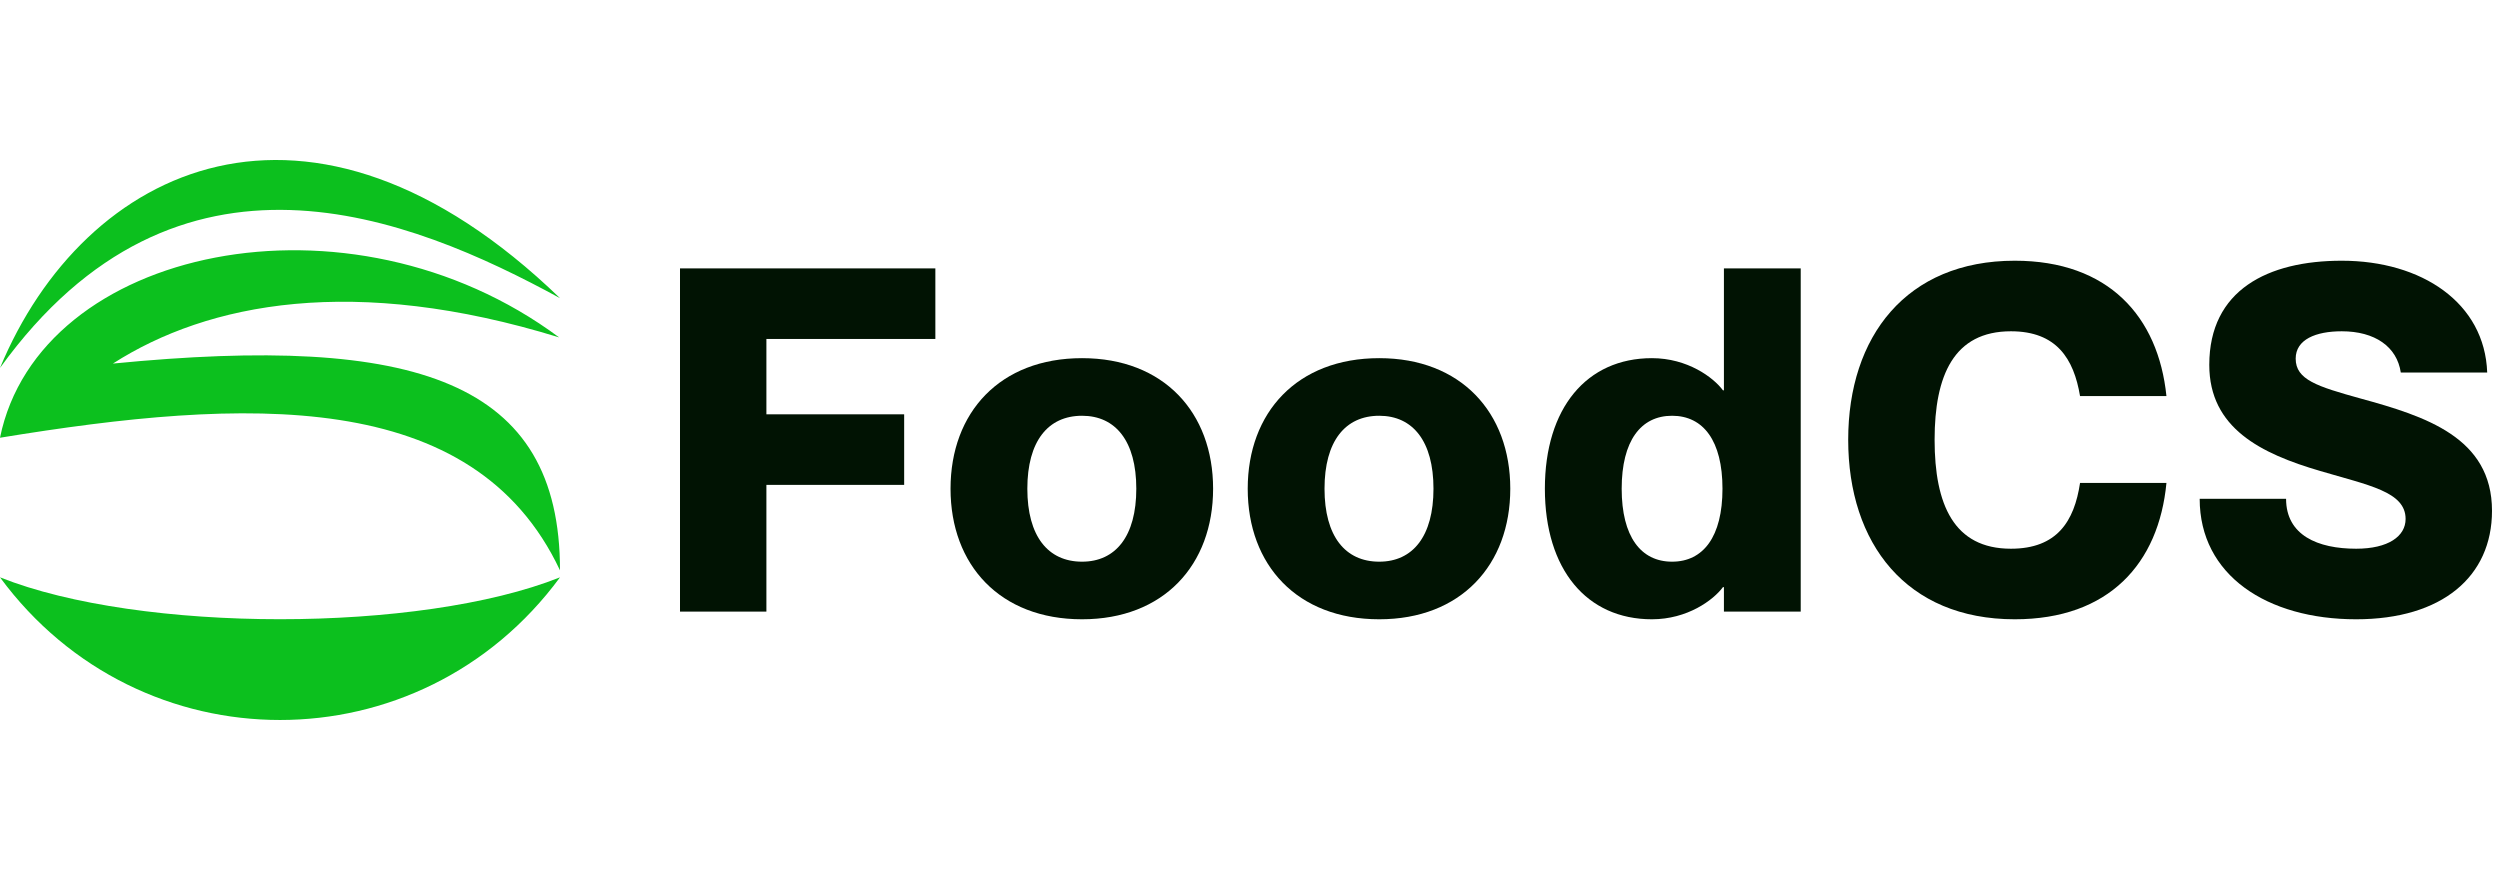
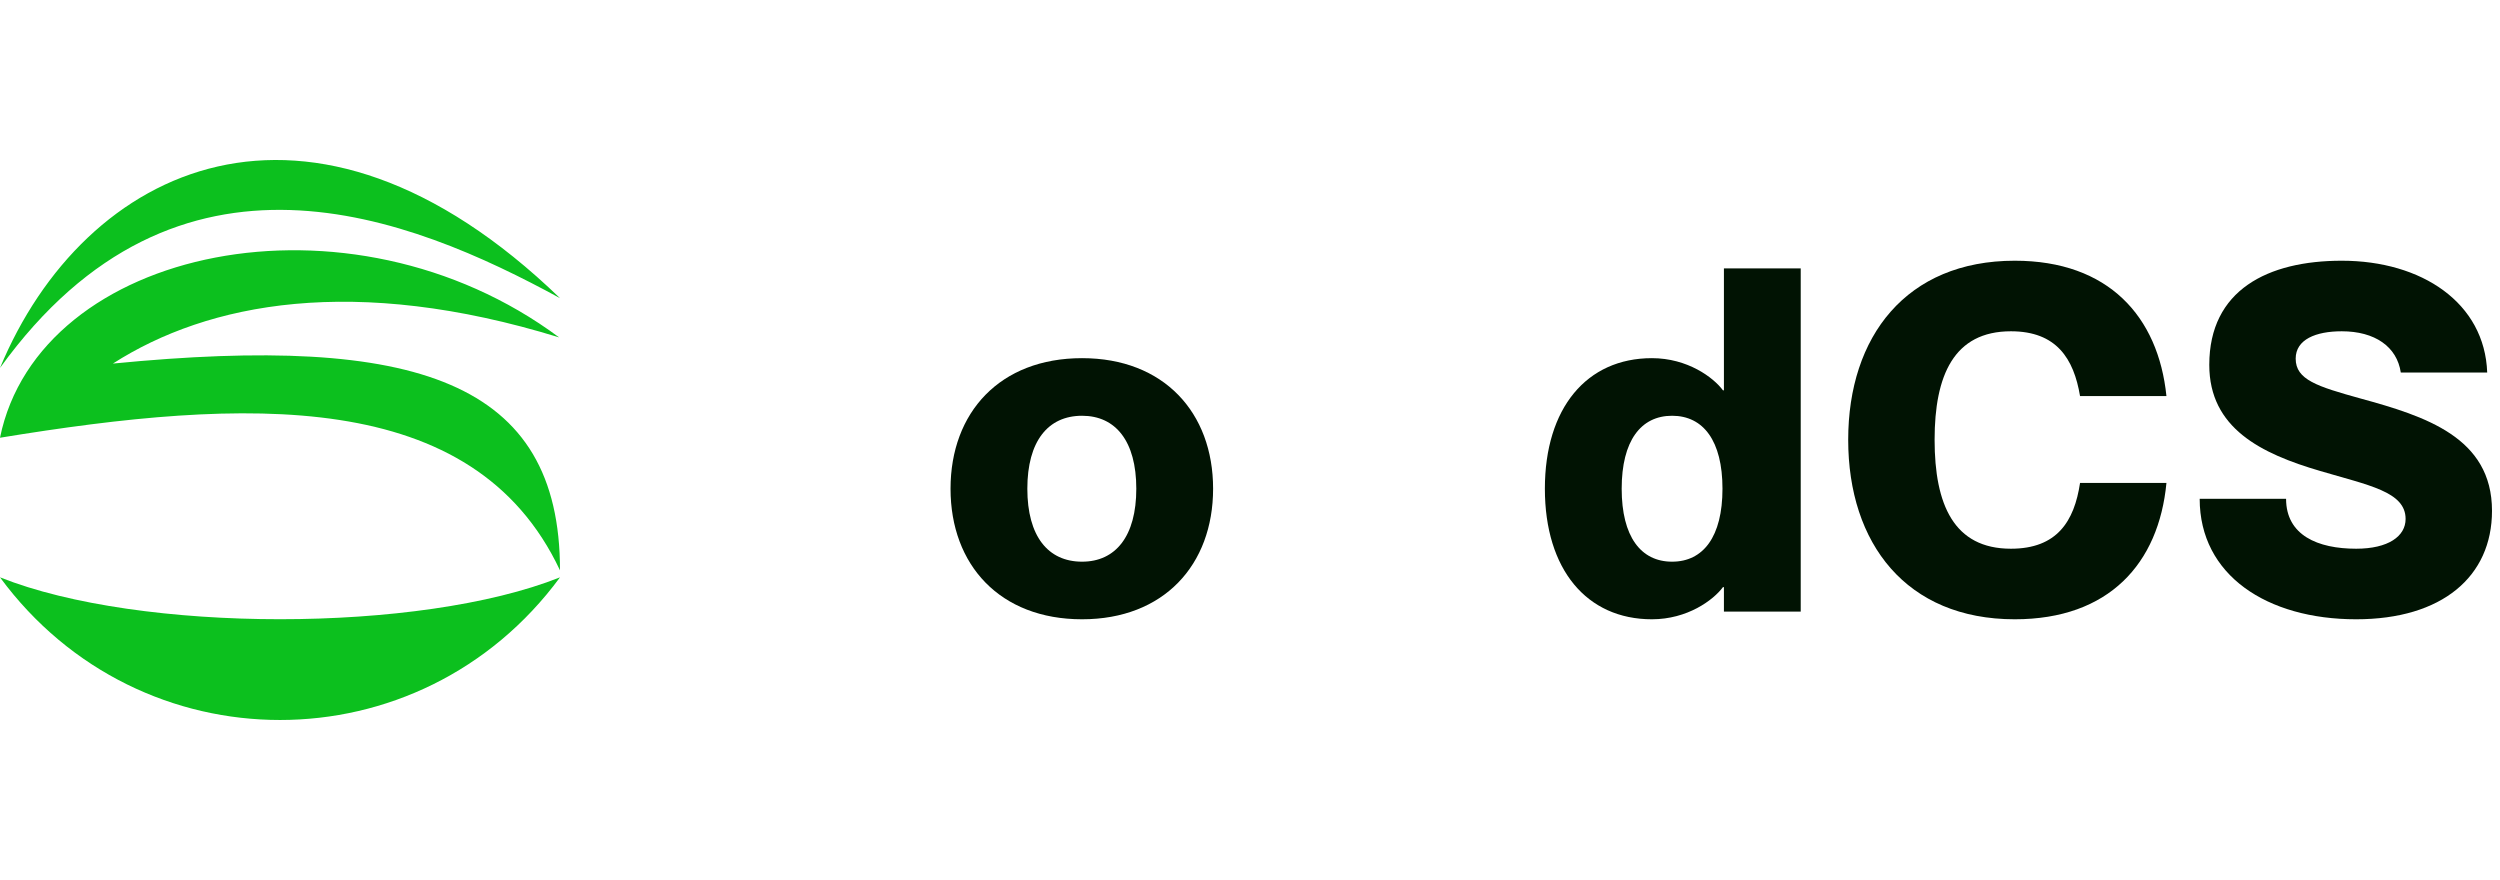
<svg xmlns="http://www.w3.org/2000/svg" width="125" height="44" viewBox="0 0 125 44" fill="none">
  <path fill-rule="evenodd" clip-rule="evenodd" d="M28 14.908C15.488 2.823 4.2 8.276 0 18.397C8.881 6.095 20.475 10.807 28 14.908ZM0 28.867C7 31.659 21 31.659 28 28.867C21 38.377 7 38.377 0 28.867ZM27.956 16.87C17.719 13.713 10.412 15.126 5.644 18.179C20.83 16.687 28 19.052 28 28.518C23.669 19.313 12.25 19.881 0 21.887C1.938 12.362 17.456 9.062 27.956 16.87Z" fill="#0CC01E" />
-   <path d="M38.32 20.716H45.208V24.244H38.32V30.58H34V13.42H46.768V16.948H38.32V20.716Z" fill="#011303" />
  <path d="M54.103 30.964C49.999 30.964 47.527 28.252 47.527 24.436C47.527 20.62 49.999 17.908 54.103 17.908C58.183 17.908 60.655 20.62 60.655 24.436C60.655 28.252 58.183 30.964 54.103 30.964ZM54.103 28.084C55.783 28.084 56.815 26.812 56.815 24.436C56.815 22.06 55.783 20.788 54.103 20.788C52.399 20.788 51.367 22.06 51.367 24.436C51.367 26.812 52.399 28.084 54.103 28.084Z" fill="#011303" />
-   <path d="M68.962 30.964C64.858 30.964 62.386 28.252 62.386 24.436C62.386 20.62 64.858 17.908 68.962 17.908C73.042 17.908 75.514 20.62 75.514 24.436C75.514 28.252 73.042 30.964 68.962 30.964ZM68.962 28.084C70.642 28.084 71.674 26.812 71.674 24.436C71.674 22.06 70.642 20.788 68.962 20.788C67.258 20.788 66.226 22.06 66.226 24.436C66.226 26.812 67.258 28.084 68.962 28.084Z" fill="#011303" />
  <path d="M86.196 13.42H90.036V30.58H86.196V29.356H86.148C85.668 30.004 84.372 30.964 82.596 30.964C79.332 30.964 77.244 28.468 77.244 24.436C77.244 20.404 79.332 17.908 82.596 17.908C84.372 17.908 85.668 18.868 86.148 19.516H86.196V13.42ZM83.604 28.084C85.164 28.084 86.124 26.836 86.124 24.436C86.124 22.036 85.164 20.788 83.604 20.788C82.044 20.788 81.084 22.036 81.084 24.436C81.084 26.836 82.044 28.084 83.604 28.084Z" fill="#011303" />
  <path d="M104.002 19.804C103.69 17.932 102.826 16.564 100.546 16.564C97.69 16.564 96.73 18.772 96.73 21.988C96.73 25.228 97.69 27.436 100.546 27.436C102.85 27.436 103.714 26.068 104.002 24.148H108.322C107.938 28.18 105.442 30.964 100.738 30.964C95.314 30.964 92.41 27.172 92.41 21.988C92.41 16.828 95.314 13.036 100.738 13.036C105.418 13.036 107.914 15.82 108.322 19.804H104.002Z" fill="#011303" />
  <path d="M118.024 19.924C121.264 20.812 124.6 21.868 124.6 25.54C124.6 28.828 122.104 30.964 117.808 30.964C113.344 30.964 109.984 28.756 109.984 24.94H114.304C114.304 26.764 115.888 27.436 117.808 27.436C119.416 27.436 120.28 26.812 120.28 25.948C120.28 24.58 118.432 24.268 116.008 23.548C113.056 22.684 110.464 21.412 110.464 18.244C110.464 14.5 113.392 13.036 117.088 13.036C121.096 13.036 124.24 15.148 124.36 18.628H120.04C119.848 17.332 118.744 16.564 117.088 16.564C115.792 16.564 114.784 16.972 114.784 17.932C114.784 18.988 115.864 19.324 118.024 19.924Z" fill="#011303" />
</svg>